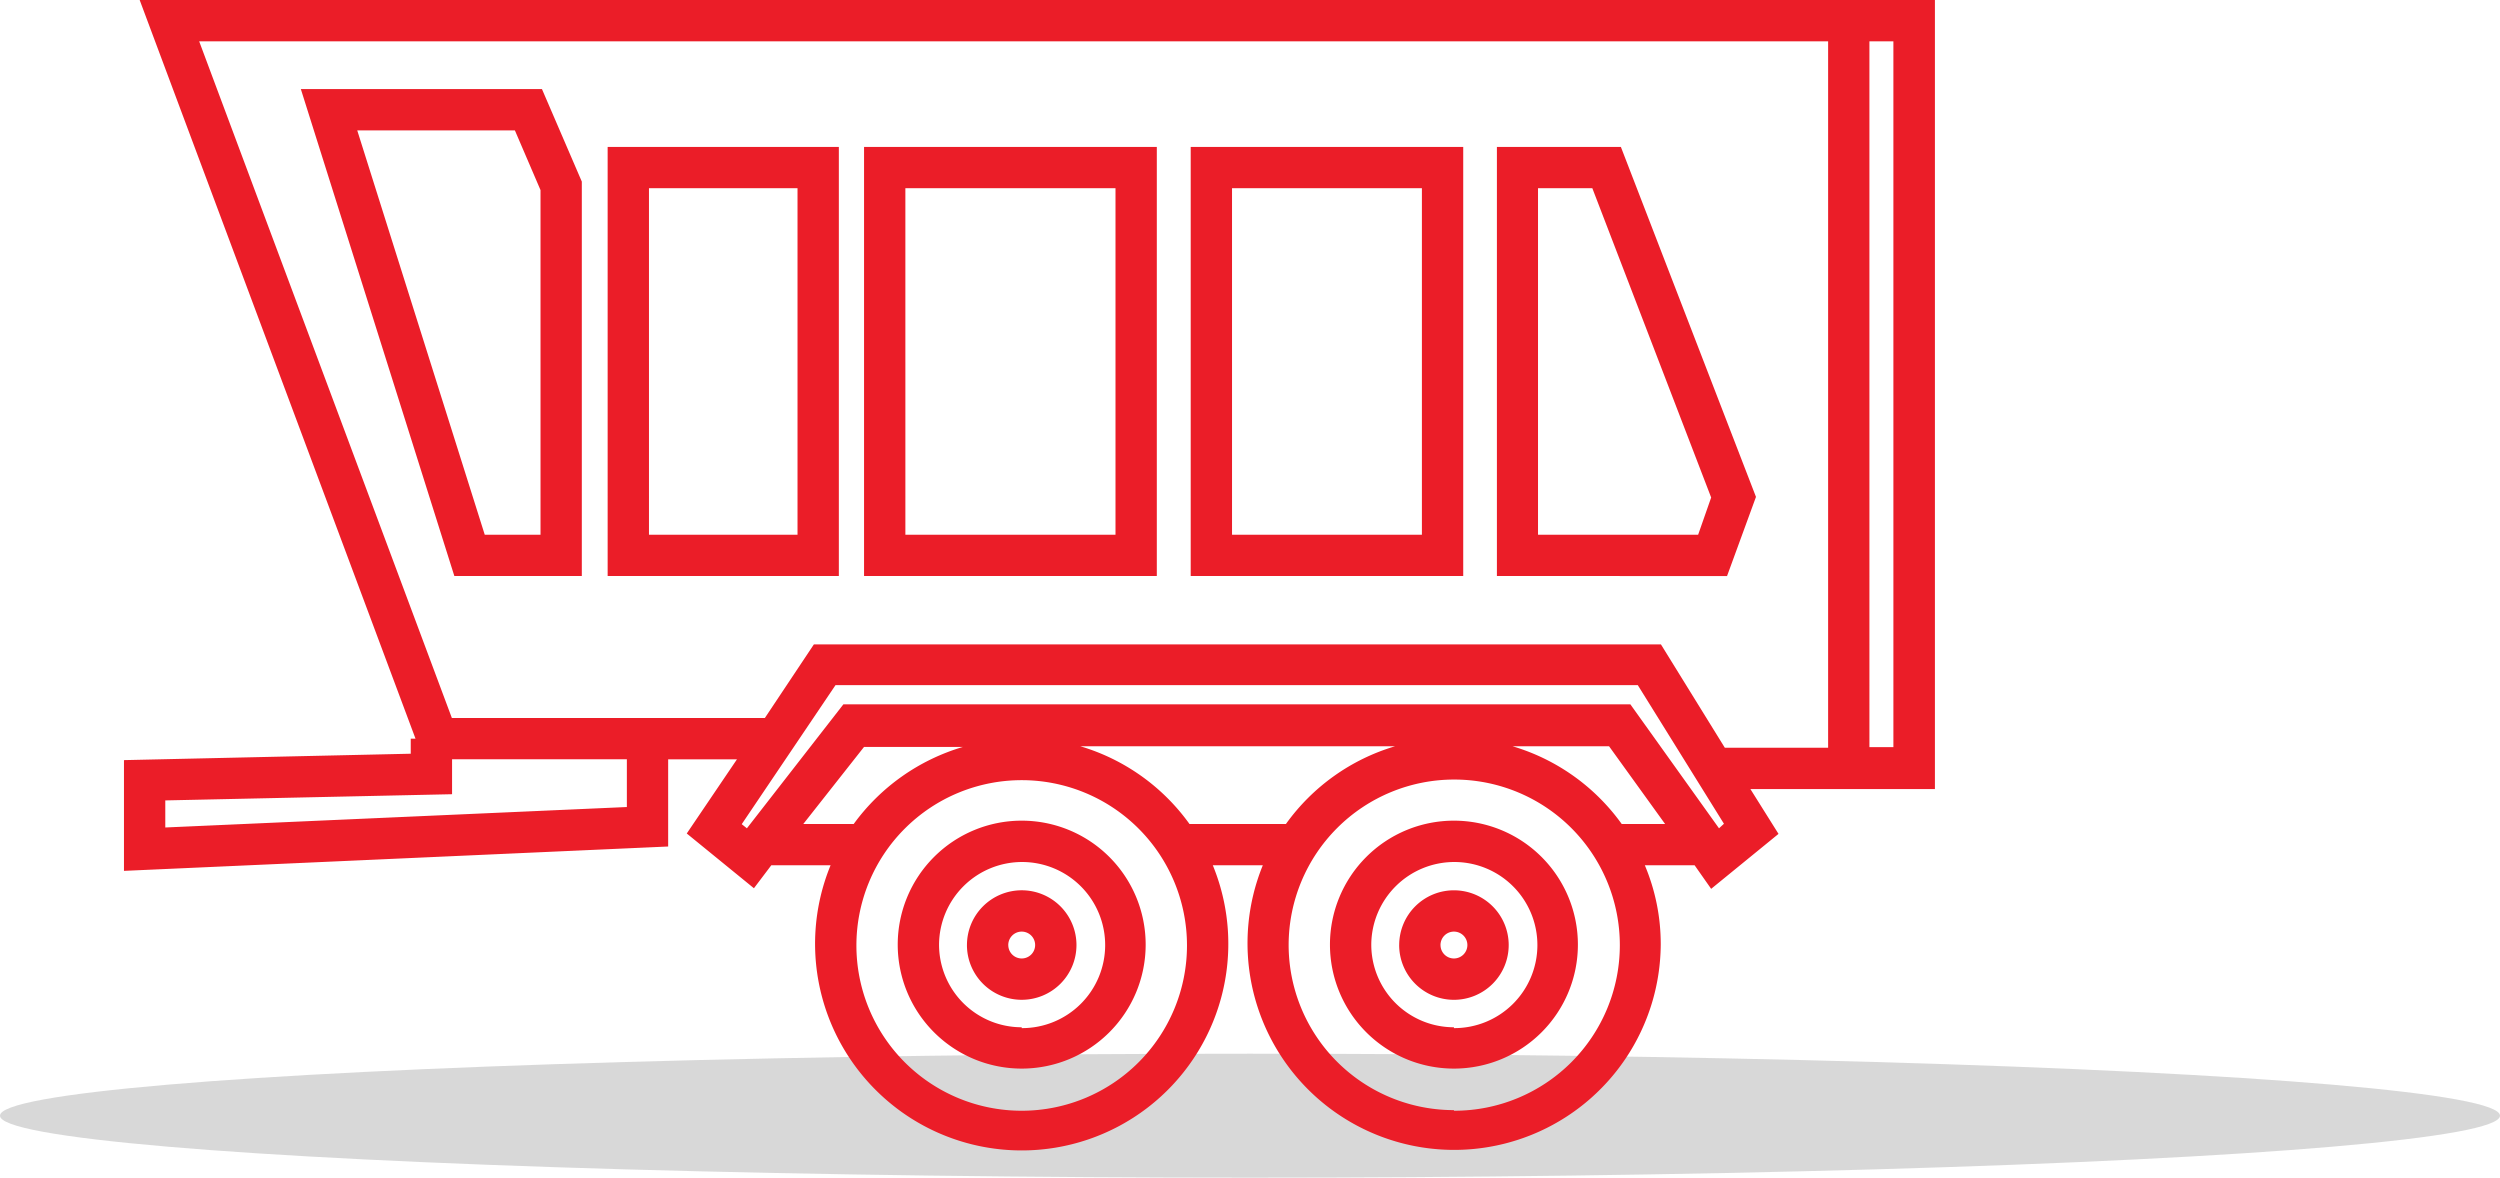
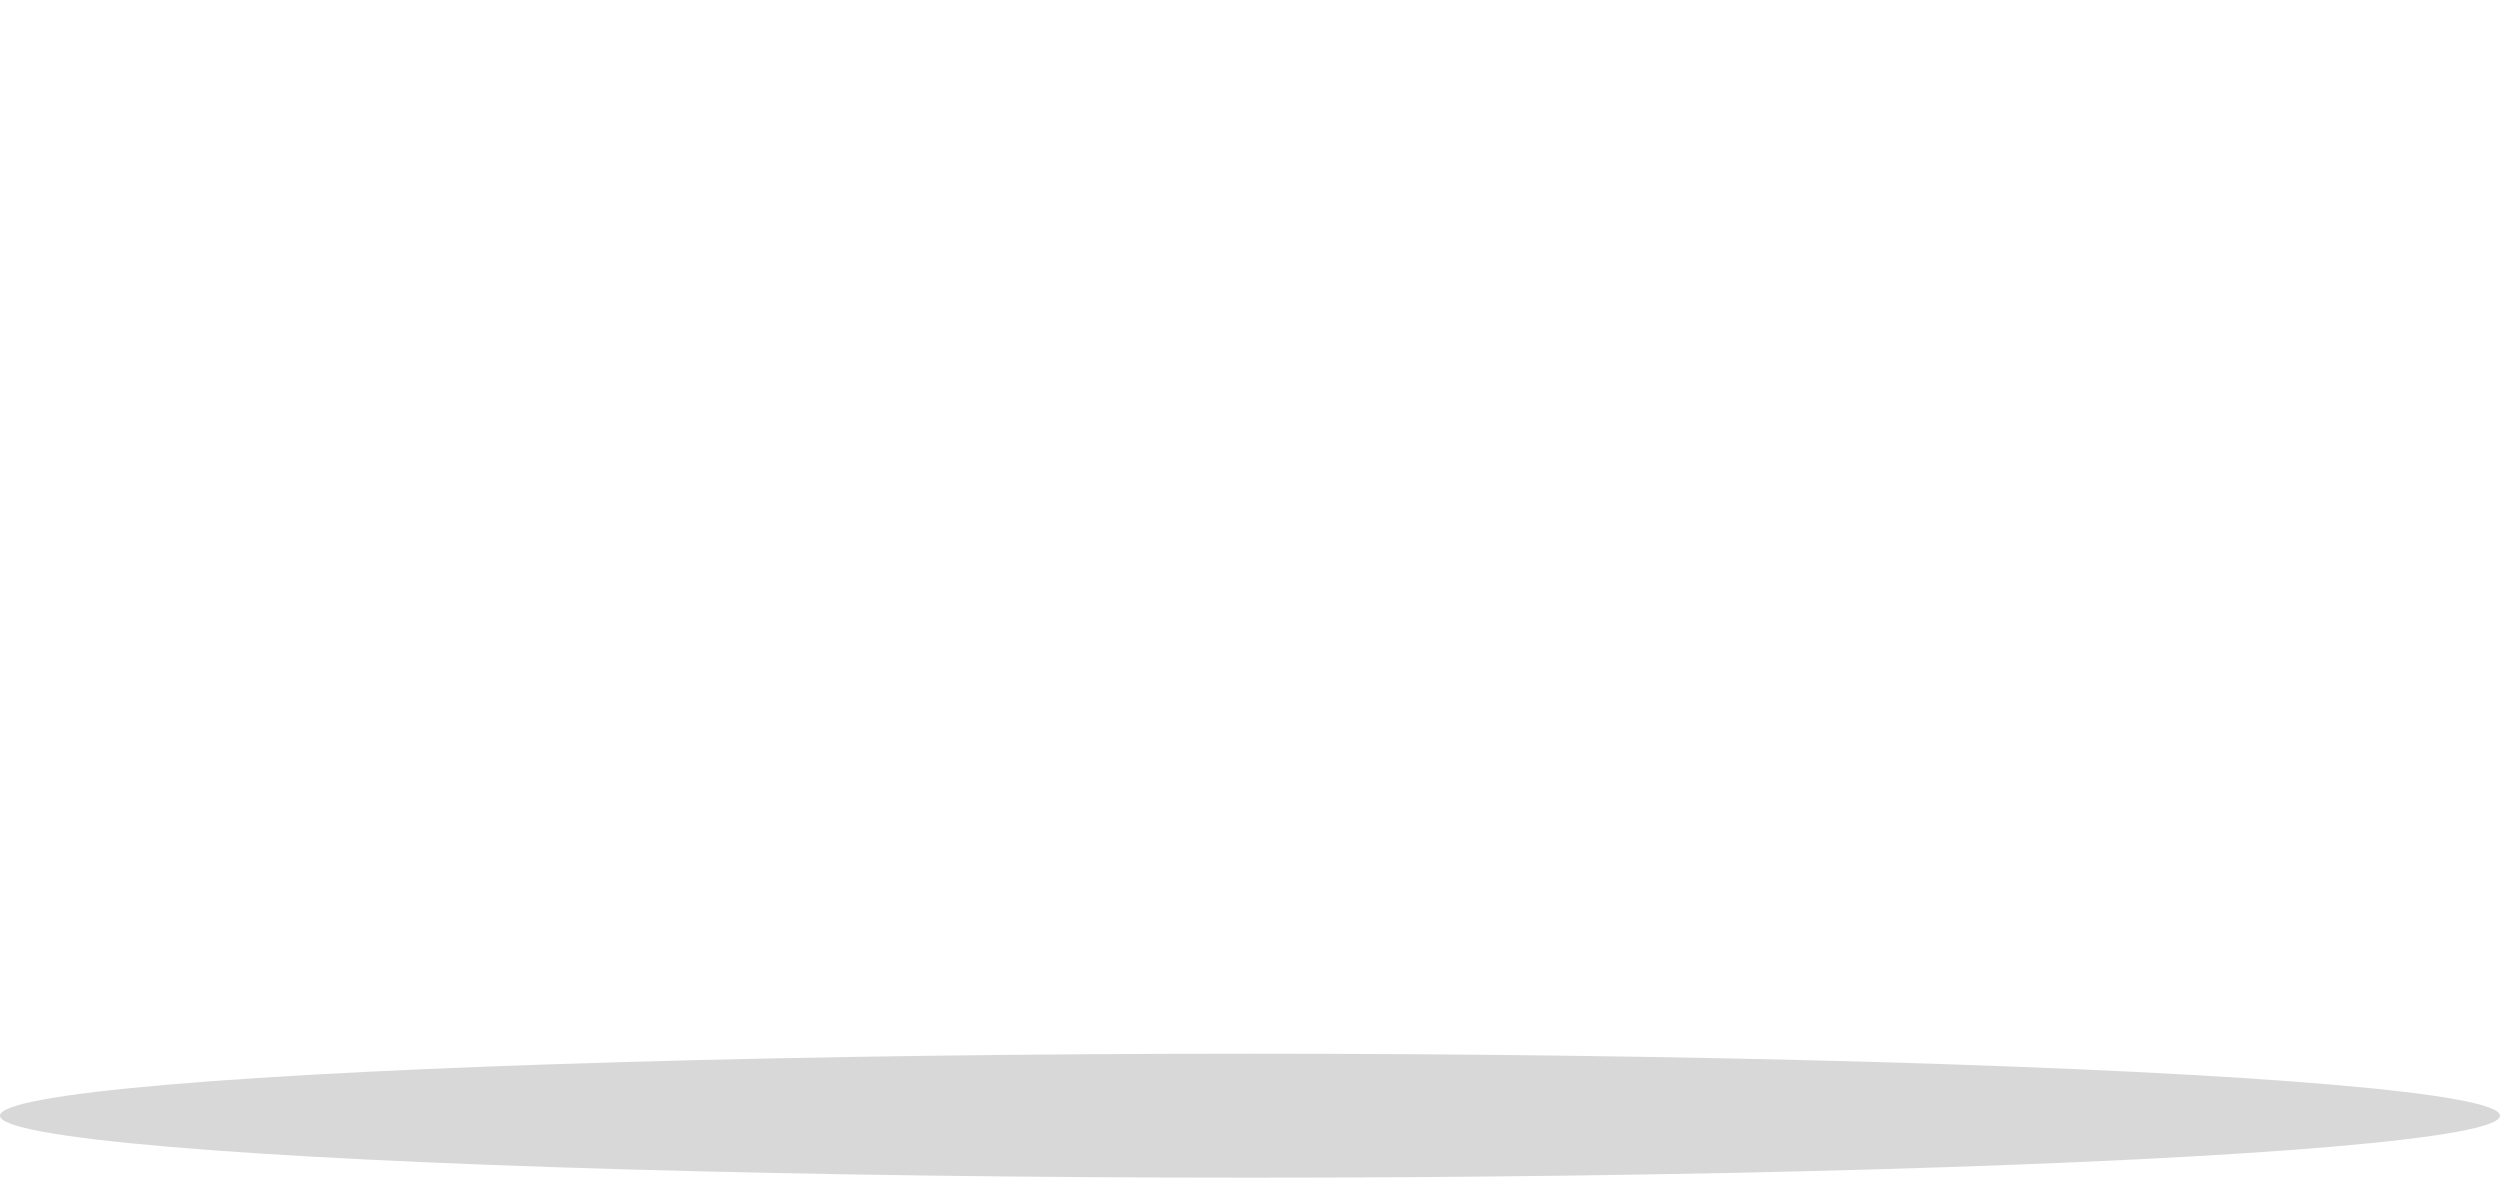
<svg xmlns="http://www.w3.org/2000/svg" width="121" height="57" viewBox="0 0 121 57">
  <defs>
    <style>.a{fill:#d8d8d8;mix-blend-mode:multiply;isolation:isolate;}.b{fill:#eb1d28;}</style>
  </defs>
  <g transform="translate(-5166 2729.698)">
    <ellipse class="a" cx="60.5" cy="3" rx="60.5" ry="3" transform="translate(5166 -2678.699)" />
-     <path class="b" d="M37.37,53.619A10,10,0,0,1,34.2,41.88H31.33l-.84,1.111-3.251-2.65,2.43-3.59h-3.33v4.22L0,42.15V36.79l13.88-.31v-.73h.23L.76,0H87.65V38.19H78.719l1.361,2.17L76.82,43.02l-.8-1.14H73.61a9.82,9.82,0,0,1,.77,3.83,10,10,0,1,1-19.26-3.83H52.7a10,10,0,0,1-15.33,11.74Zm19-7.889a8,8,0,0,0,8,8v.03a8.015,8.015,0,1,0-8-8.03Zm-20.92.03a8,8,0,1,0,8-8A8,8,0,0,0,35.45,45.76ZM72.91,34.09l4.29,6,.239-.22-4.17-6.71H34.439L29.9,39.89l.25.2,4.67-6ZM15.88,38.44,2,38.74v1.31l22.34-.99V36.75H15.88Zm56.61,1.44h2.1l-2.711-3.76H67.21A10,10,0,0,1,72.49,39.88Zm-20.92,0h4.67a10,10,0,0,1,5.279-3.76H46.29A10.007,10.007,0,0,1,51.57,39.88Zm-18.69,0h2.44a10.061,10.061,0,0,1,5.29-3.73H35.82Zm41.51-8.69,3.091,5h5V2H3.64L15.87,34.75h15.15l2.371-3.56Zm10.09,4.971h1.16V2h-1.16ZM58.37,45.72a6,6,0,1,1,6,6A6,6,0,0,1,58.37,45.72Zm2,0a4,4,0,0,0,4,4v.041a4.02,4.02,0,1,0-4-4.04Zm-22.92,0a6,6,0,1,1,6,6A6,6,0,0,1,37.45,45.72Zm2,0a4,4,0,0,0,4,4v.041a4.02,4.02,0,1,0-4-4.04Zm22.271.02a2.65,2.65,0,1,1,2.65,2.651A2.65,2.65,0,0,1,61.72,45.74Zm2,0a.65.65,0,0,0,.65.65.65.65,0,0,0,0-1.3A.65.65,0,0,0,63.72,45.74Zm-22.92,0A2.65,2.65,0,1,1,43.45,48.39,2.65,2.65,0,0,1,40.8,45.74Zm2,0a.65.65,0,1,0,.651-.65A.65.65,0,0,0,42.8,45.74ZM66.45,27.88V7.11h6l6.539,16.94-1.4,3.83Zm1.99-2h7.75l.63-1.8L71.069,9.11H68.44Zm-16.81,2V7.11H64.82V27.88Zm2-2h9.19V9.11H53.63Zm-17.81,2V7.11H49.99V27.88Zm2-2H47.99V9.11H37.82Zm-14.41,2V7.11H34.6V27.88Zm2-2H32.6V9.11H25.41Zm-9.42,2L8.56,4.31H20.23l1.93,4.48V27.88Zm1.471-2h2.7V9.2L18.92,6.31H11.29Z" transform="translate(5172 -2729.698)" />
  </g>
</svg>